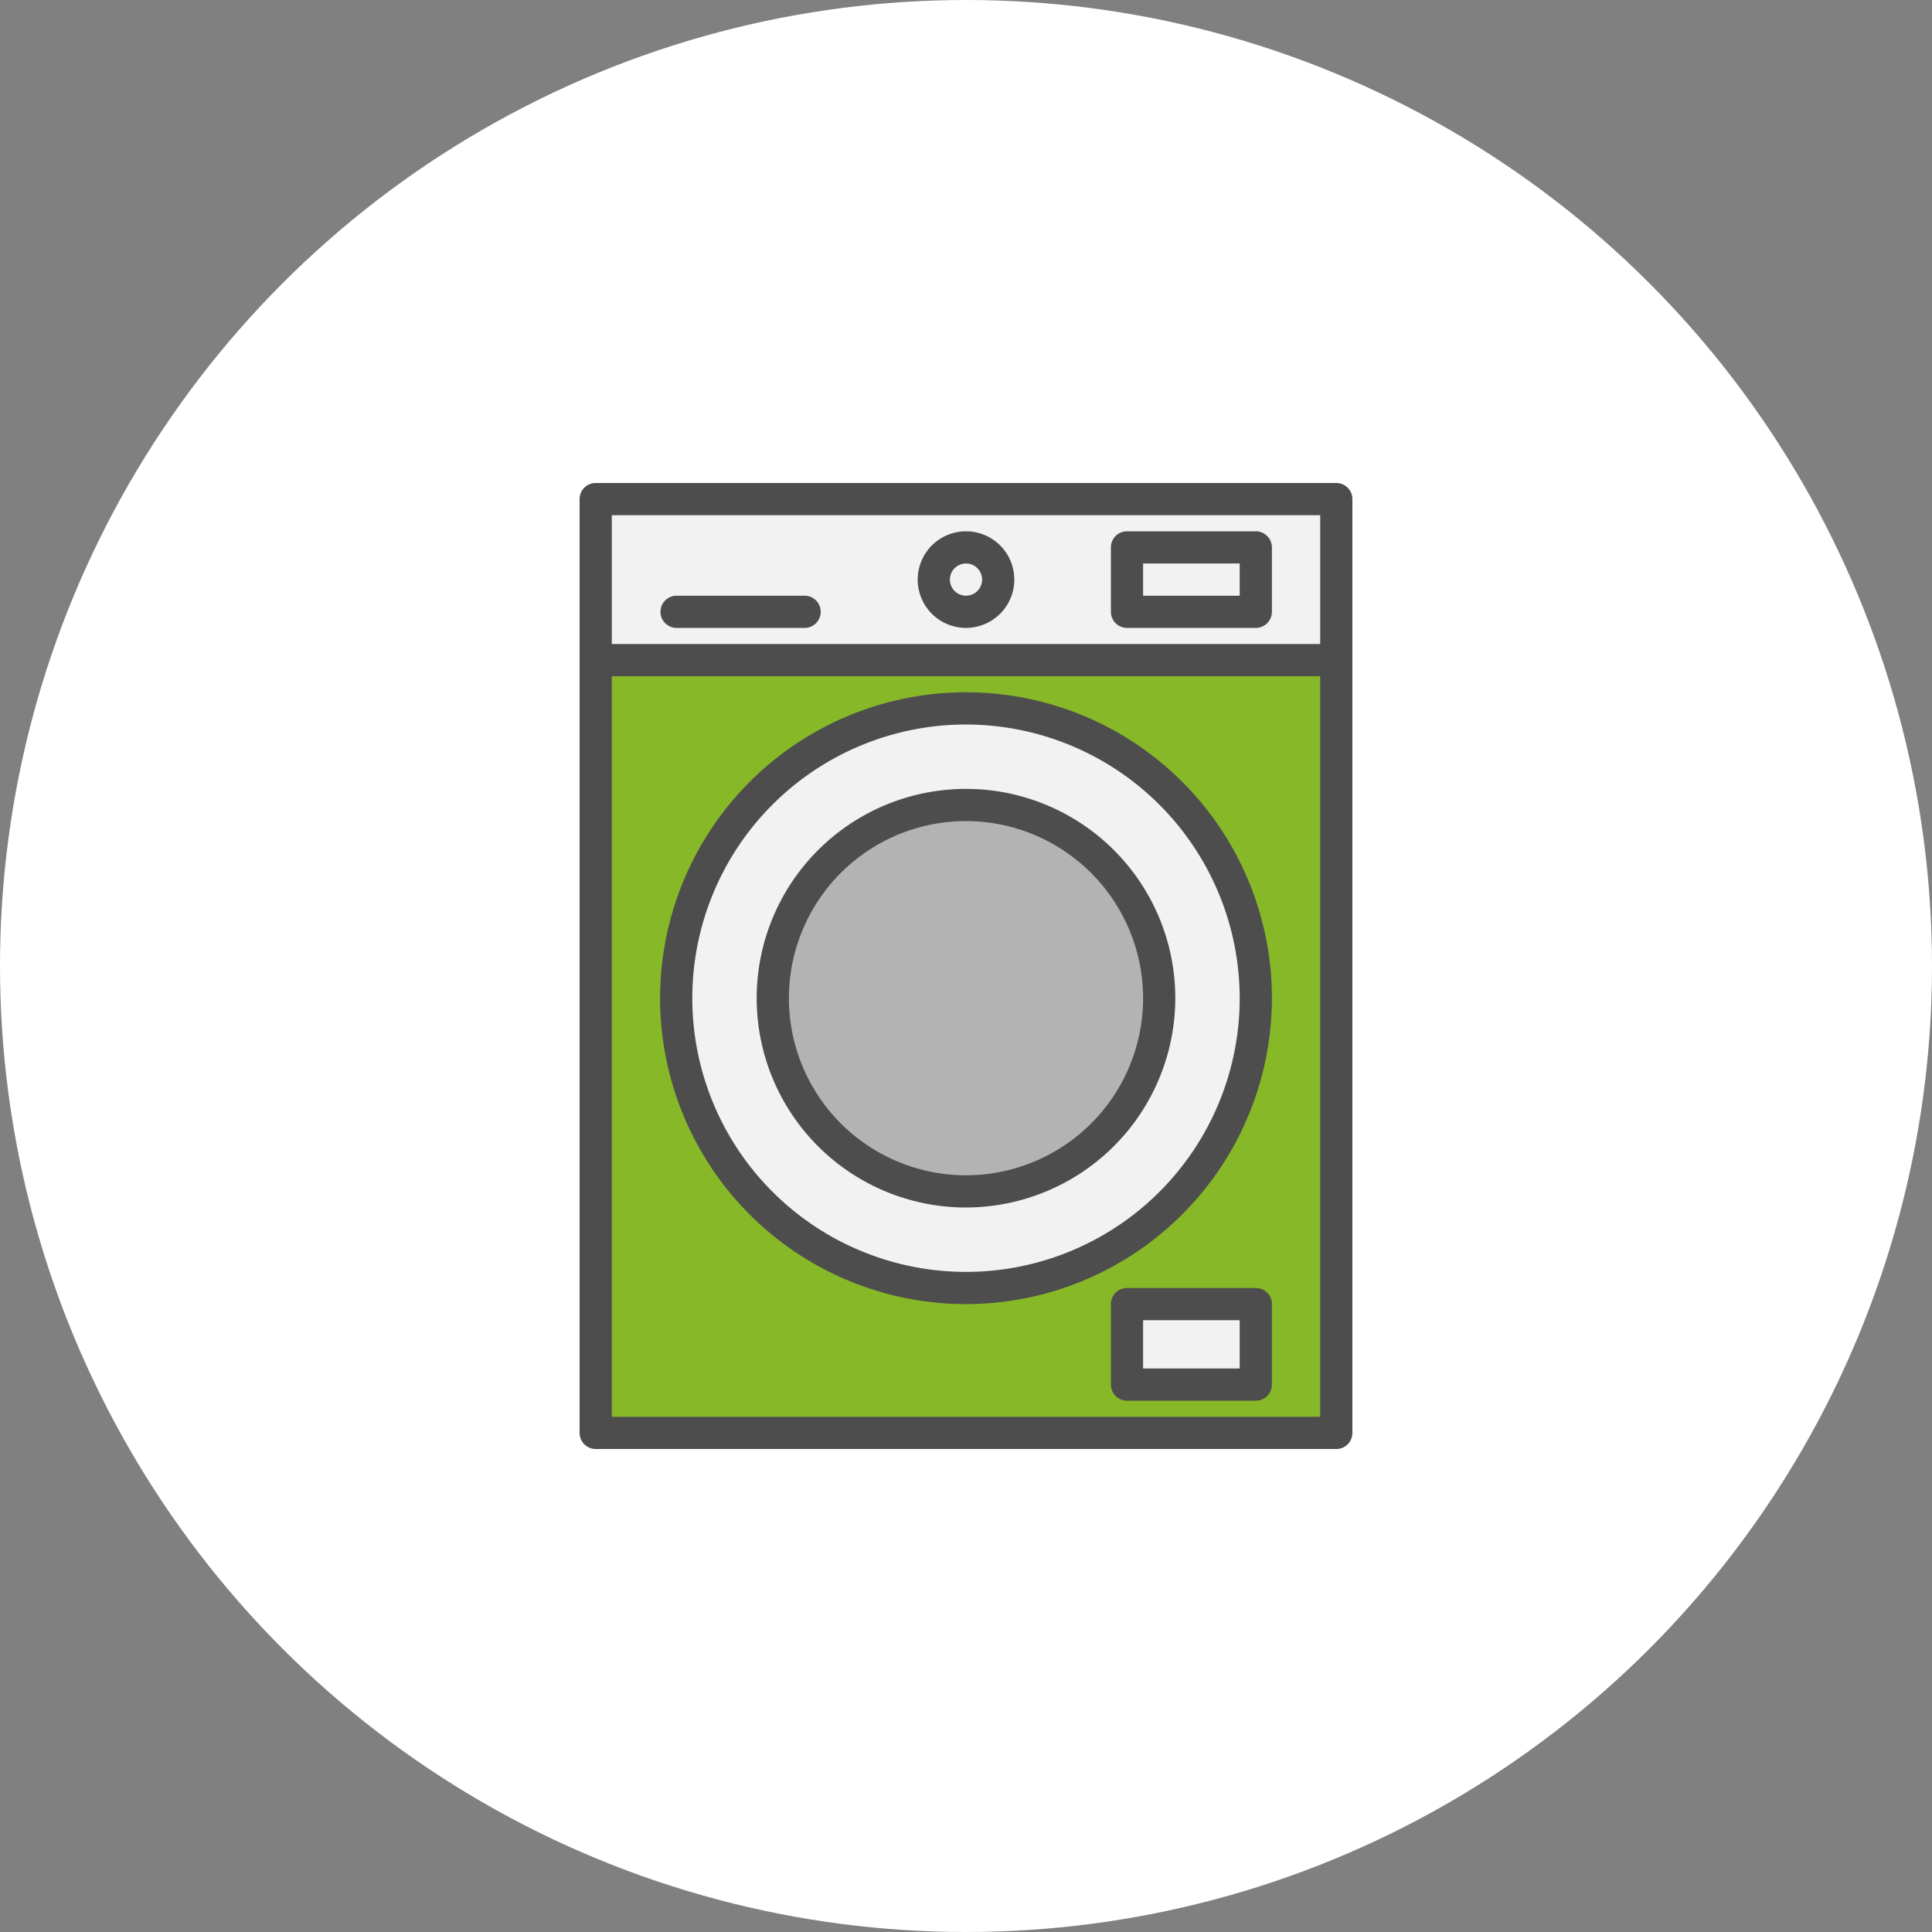
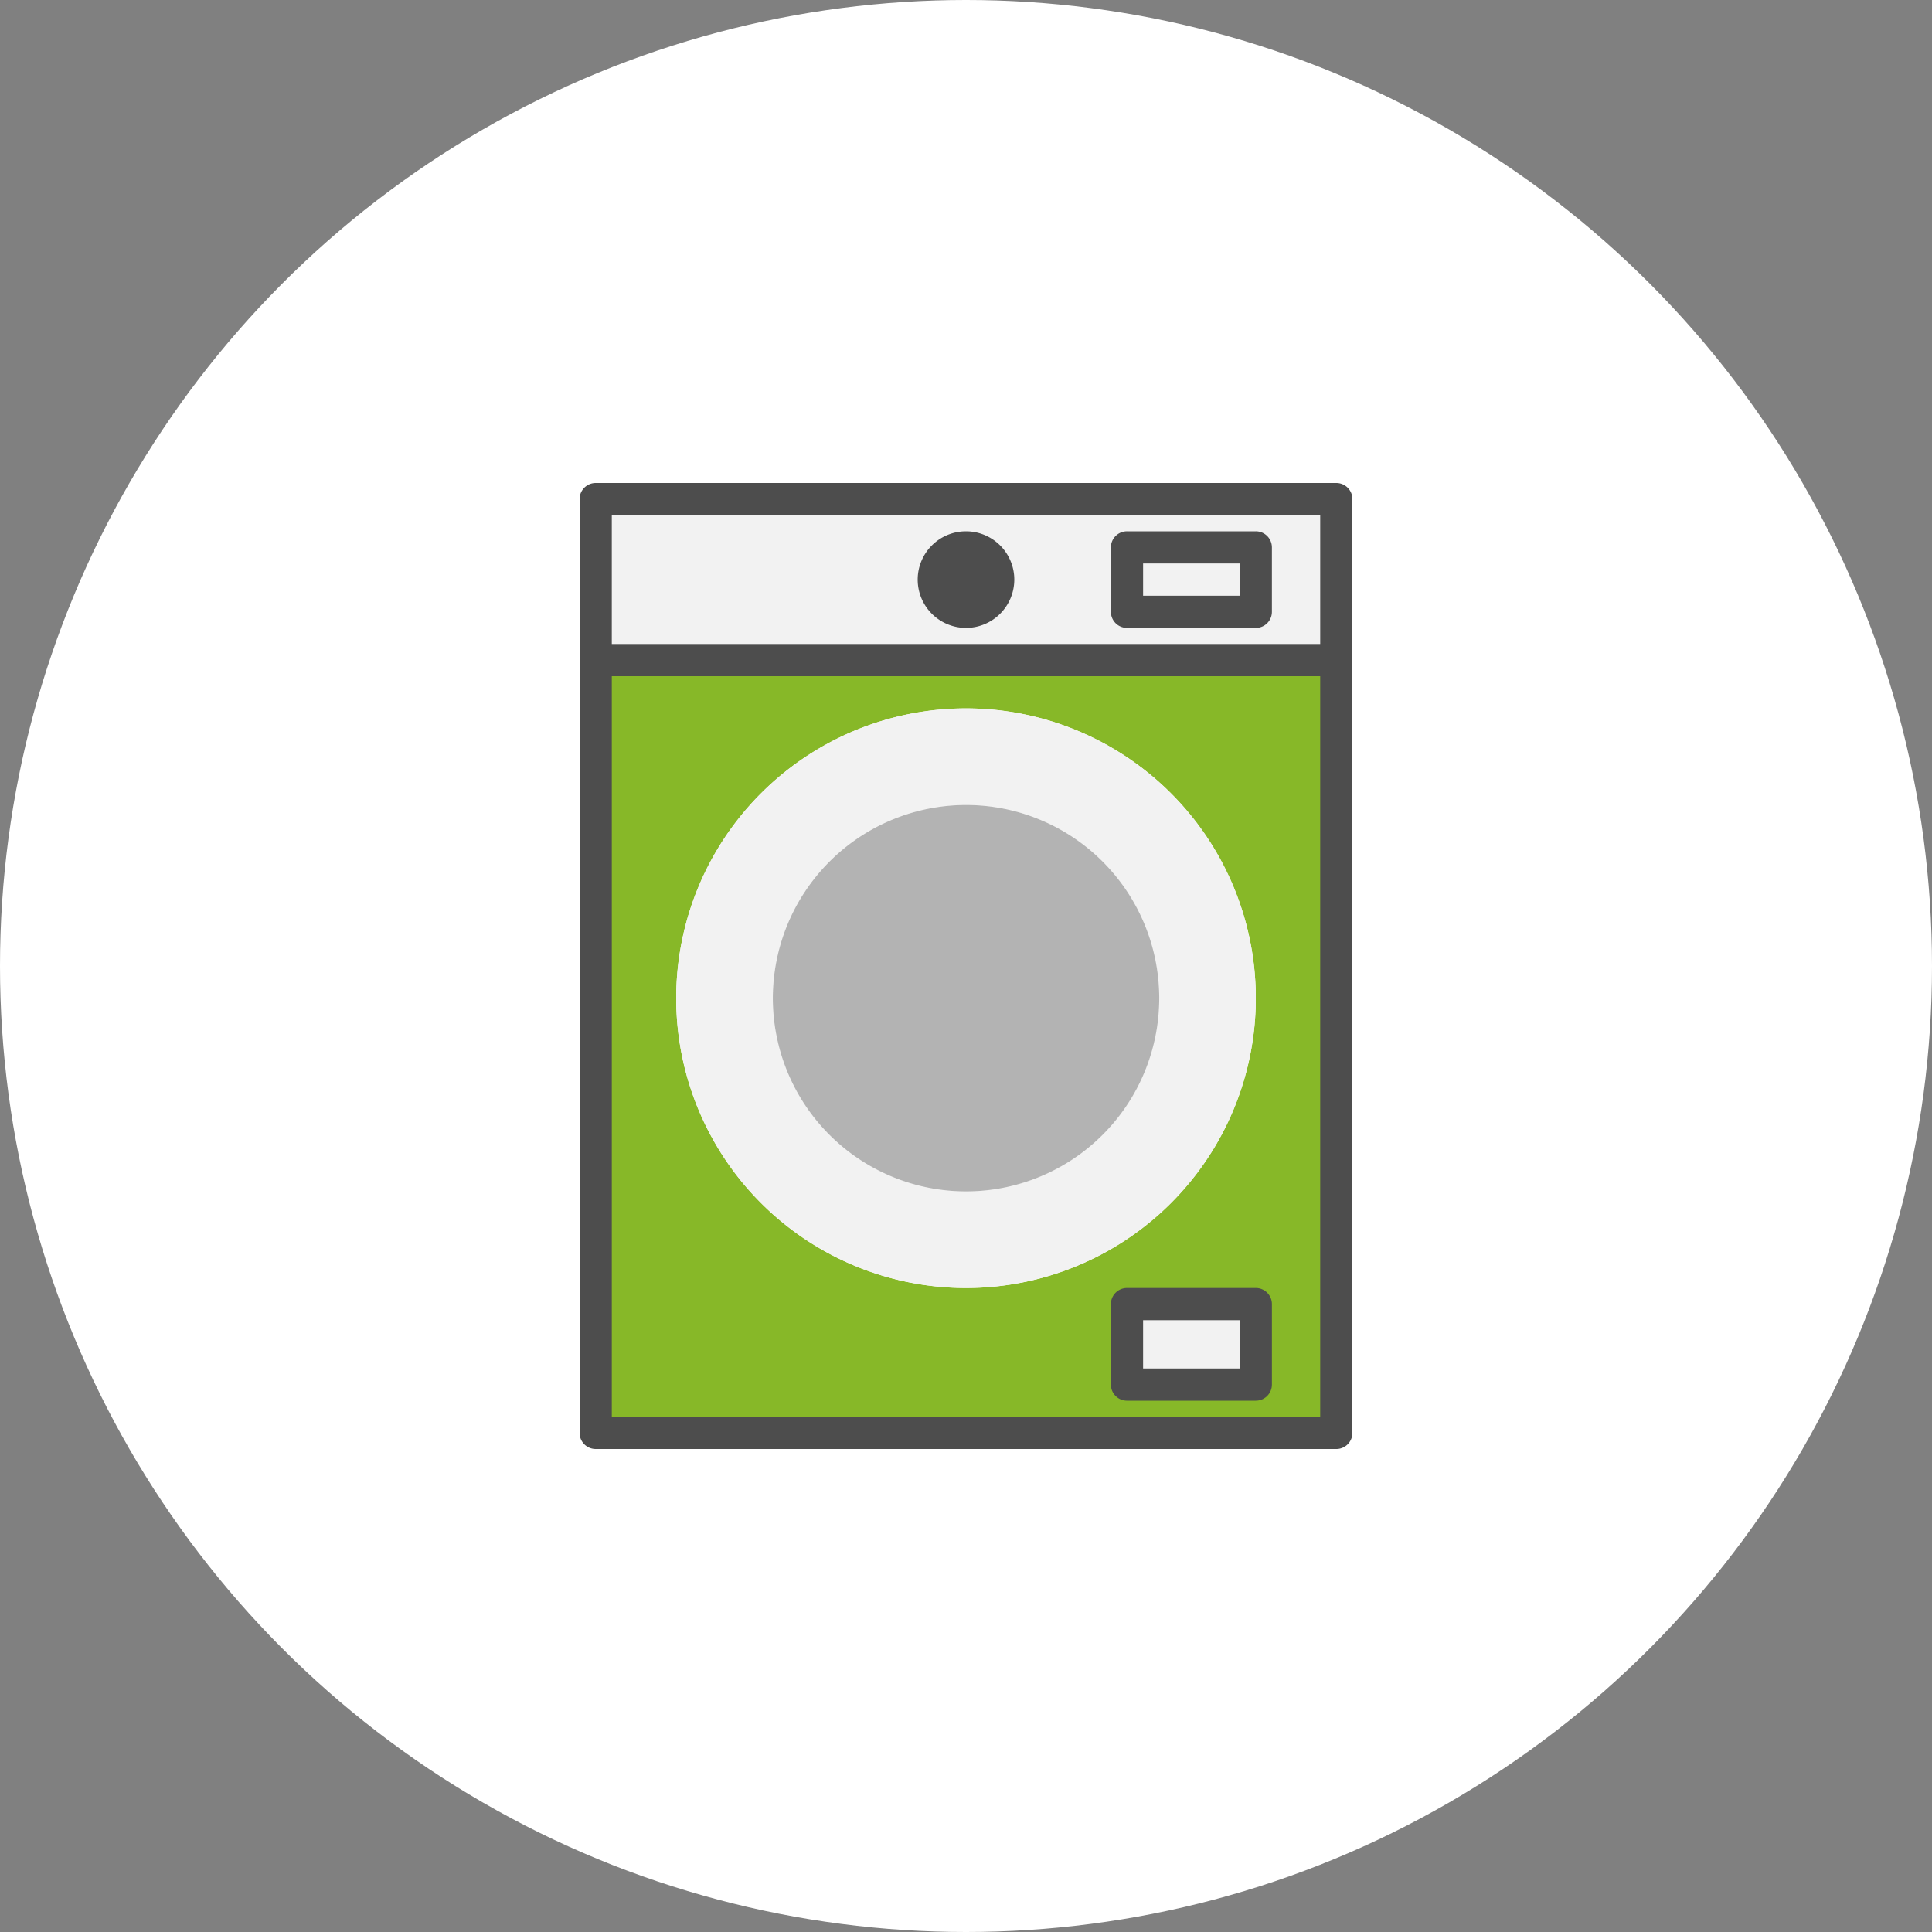
<svg xmlns="http://www.w3.org/2000/svg" width="200" height="200" viewBox="0 0 200 200">
  <rect x="0" y="0" width="200" height="200" fill="#808080" stroke="none" />
  <defs>
    <clipPath id="clip-path">
      <rect id="長方形_70" data-name="長方形 70" width="80" height="100" fill="none" />
    </clipPath>
  </defs>
  <g id="グループ_223" data-name="グループ 223" transform="translate(-574.998 -6765)">
    <circle id="楕円形_15" data-name="楕円形 15" cx="100" cy="100" r="100" transform="translate(574.998 6765)" fill="#fff" />
    <g id="グループ_78" data-name="グループ 78" transform="translate(634.998 6815)">
      <g id="グループ_77" data-name="グループ 77" clip-path="url(#clip-path)">
        <path id="パス_257" data-name="パス 257" d="M87.458,198.705H10.791v-80H87.458Zm-8.333-13.333H65.791v8.333H79.124Zm0-31.667a30,30,0,1,0-30,30,30,30,0,0,0,30-30" transform="translate(-9.124 -100.372)" fill="#87b828" />
        <path id="パス_258" data-name="パス 258" d="M87.459,27.458H10.792V10.791H87.459ZM79.125,15.791H65.792v6.667H79.125ZM52.459,19.124a3.333,3.333,0,1,0-3.334,3.333,3.343,3.343,0,0,0,3.334-3.333" transform="translate(-9.125 -9.124)" fill="#f2f2f2" />
        <rect id="長方形_68" data-name="長方形 68" width="13.333" height="8.333" transform="translate(56.667 85)" fill="#f2f2f2" />
        <rect id="長方形_69" data-name="長方形 69" width="13.333" height="6.667" transform="translate(56.667 6.667)" fill="#f2f2f2" />
        <path id="パス_259" data-name="パス 259" d="M94.748,151.079a30,30,0,1,1-30,30,30,30,0,0,1,30-30m20,30a20,20,0,1,0-20,20,20.016,20.016,0,0,0,20-20" transform="translate(-54.748 -127.746)" fill="#f2f2f2" />
        <path id="パス_260" data-name="パス 260" d="M149.5,215.827a20,20,0,1,1-20,20,20.016,20.016,0,0,1,20-20" transform="translate(-109.497 -182.494)" fill="#b3b3b3" />
-         <path id="パス_261" data-name="パス 261" d="M240.743,43.165A3.333,3.333,0,1,1,237.41,46.5a3.343,3.343,0,0,1,3.333-3.333" transform="translate(-200.743 -36.498)" fill="#f2f2f2" />
        <path id="パス_262" data-name="パス 262" d="M78.333,191.247H1.667A1.666,1.666,0,0,1,0,189.581v-80a1.667,1.667,0,1,1,3.333,0v78.333H76.667V109.581a1.667,1.667,0,1,1,3.333,0v80a1.666,1.666,0,0,1-1.667,1.667" transform="translate(0 -91.247)" fill="#4d4d4d" />
-         <path id="パス_263" data-name="パス 263" d="M85.624,203.62a31.667,31.667,0,1,1,31.667-31.667A31.7,31.7,0,0,1,85.624,203.62m0-60a28.333,28.333,0,1,0,28.333,28.333A28.365,28.365,0,0,0,85.624,143.62" transform="translate(-45.624 -118.62)" fill="#4d4d4d" />
-         <path id="パス_264" data-name="パス 264" d="M140.372,248.369A21.667,21.667,0,1,1,162.038,226.7a21.691,21.691,0,0,1-21.667,21.667m0-40A18.333,18.333,0,1,0,158.705,226.7a18.354,18.354,0,0,0-18.333-18.333" transform="translate(-100.372 -173.369)" fill="#4d4d4d" />
        <path id="パス_265" data-name="パス 265" d="M371.115,551.235H357.782a1.666,1.666,0,0,1-1.667-1.667v-8.333a1.666,1.666,0,0,1,1.667-1.667h13.333a1.666,1.666,0,0,1,1.667,1.667v8.333a1.666,1.666,0,0,1-1.667,1.667M359.448,547.9h10v-5h-10Z" transform="translate(-301.115 -456.235)" fill="#4d4d4d" />
        <path id="パス_266" data-name="パス 266" d="M371.115,42.374H357.782a1.666,1.666,0,0,1-1.667-1.667V34.041a1.666,1.666,0,0,1,1.667-1.667h13.333a1.666,1.666,0,0,1,1.667,1.667v6.667a1.666,1.666,0,0,1-1.667,1.667m-11.667-3.333h10V35.707h-10Z" transform="translate(-301.115 -27.374)" fill="#4d4d4d" />
-         <path id="パス_267" data-name="パス 267" d="M231.619,42.374a5,5,0,1,1,5-5,5.005,5.005,0,0,1-5,5m0-6.667a1.667,1.667,0,1,0,1.667,1.667,1.668,1.668,0,0,0-1.667-1.667" transform="translate(-191.619 -27.374)" fill="#4d4d4d" />
-         <path id="パス_268" data-name="パス 268" d="M68.957,78.872H55.624a1.667,1.667,0,0,1,0-3.333H68.957a1.667,1.667,0,0,1,0,3.333" transform="translate(-45.624 -63.872)" fill="#4d4d4d" />
+         <path id="パス_267" data-name="パス 267" d="M231.619,42.374a5,5,0,1,1,5-5,5.005,5.005,0,0,1-5,5m0-6.667" transform="translate(-191.619 -27.374)" fill="#4d4d4d" />
        <path id="パス_269" data-name="パス 269" d="M78.333,20H1.667A1.666,1.666,0,0,1,0,18.333V1.667A1.666,1.666,0,0,1,1.667,0H78.333A1.666,1.666,0,0,1,80,1.667V18.333A1.666,1.666,0,0,1,78.333,20m-75-3.333H76.667V3.333H3.333Z" fill="#4d4d4d" />
      </g>
    </g>
  </g>
</svg>